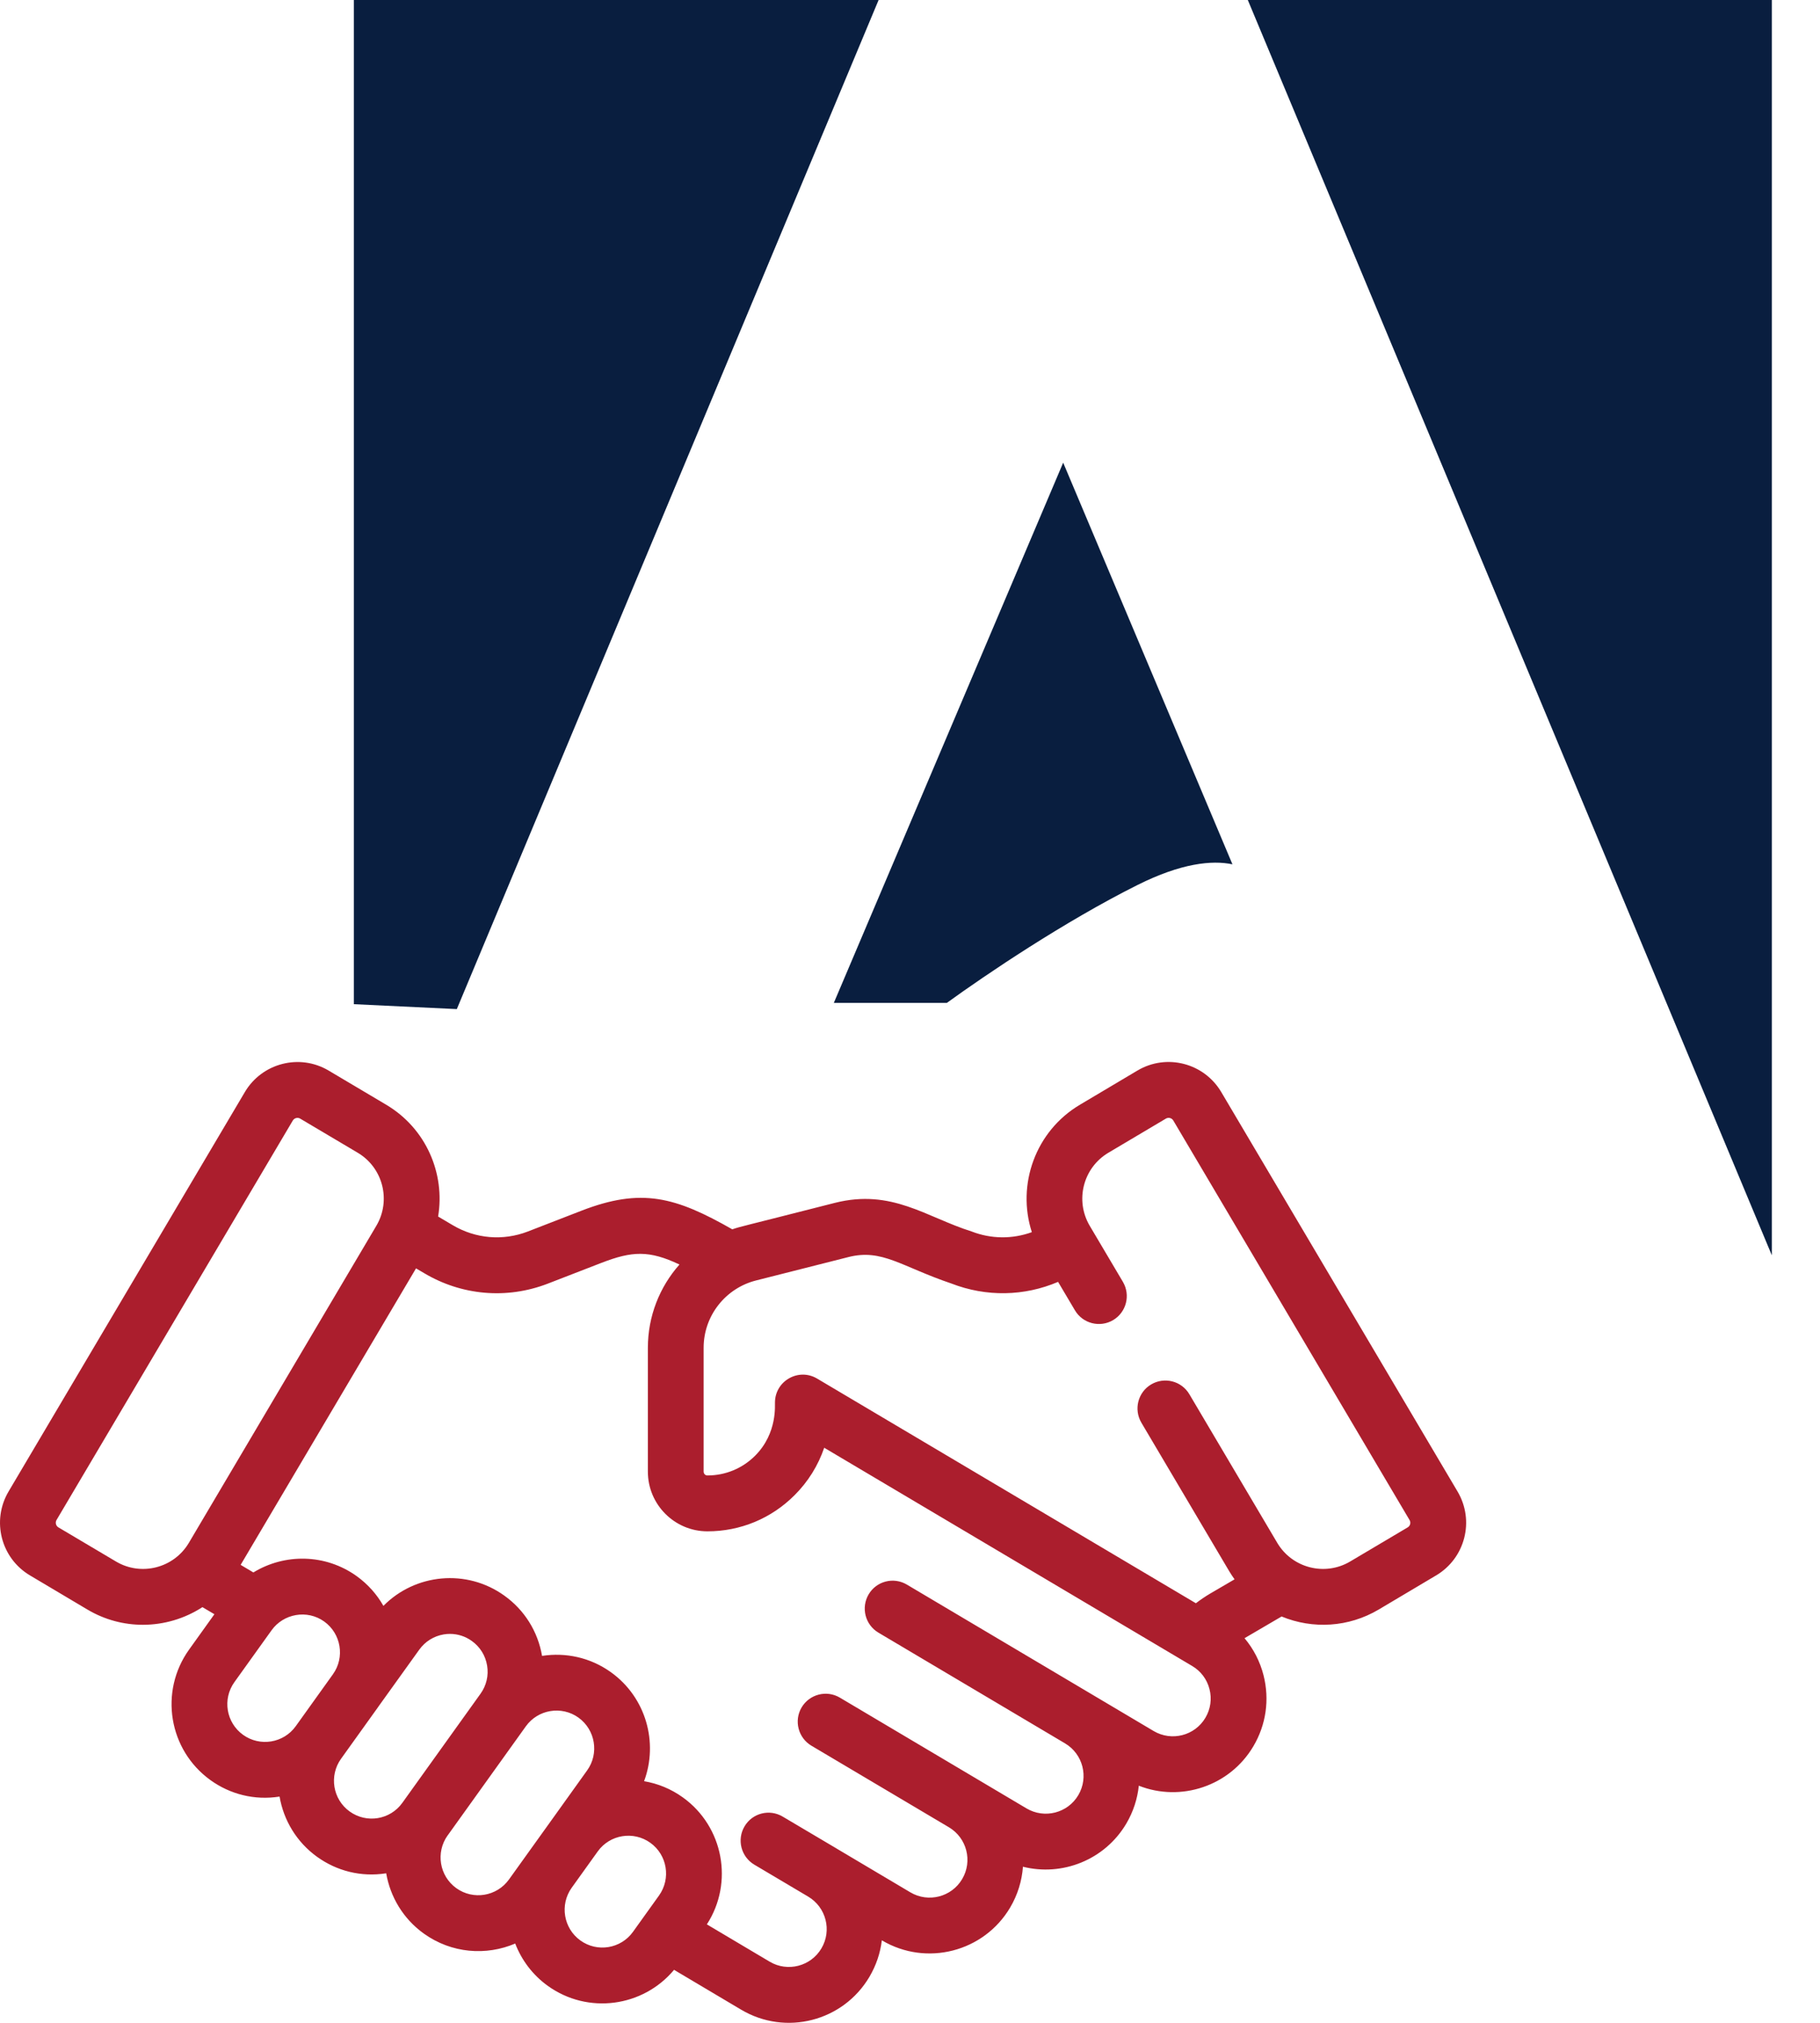
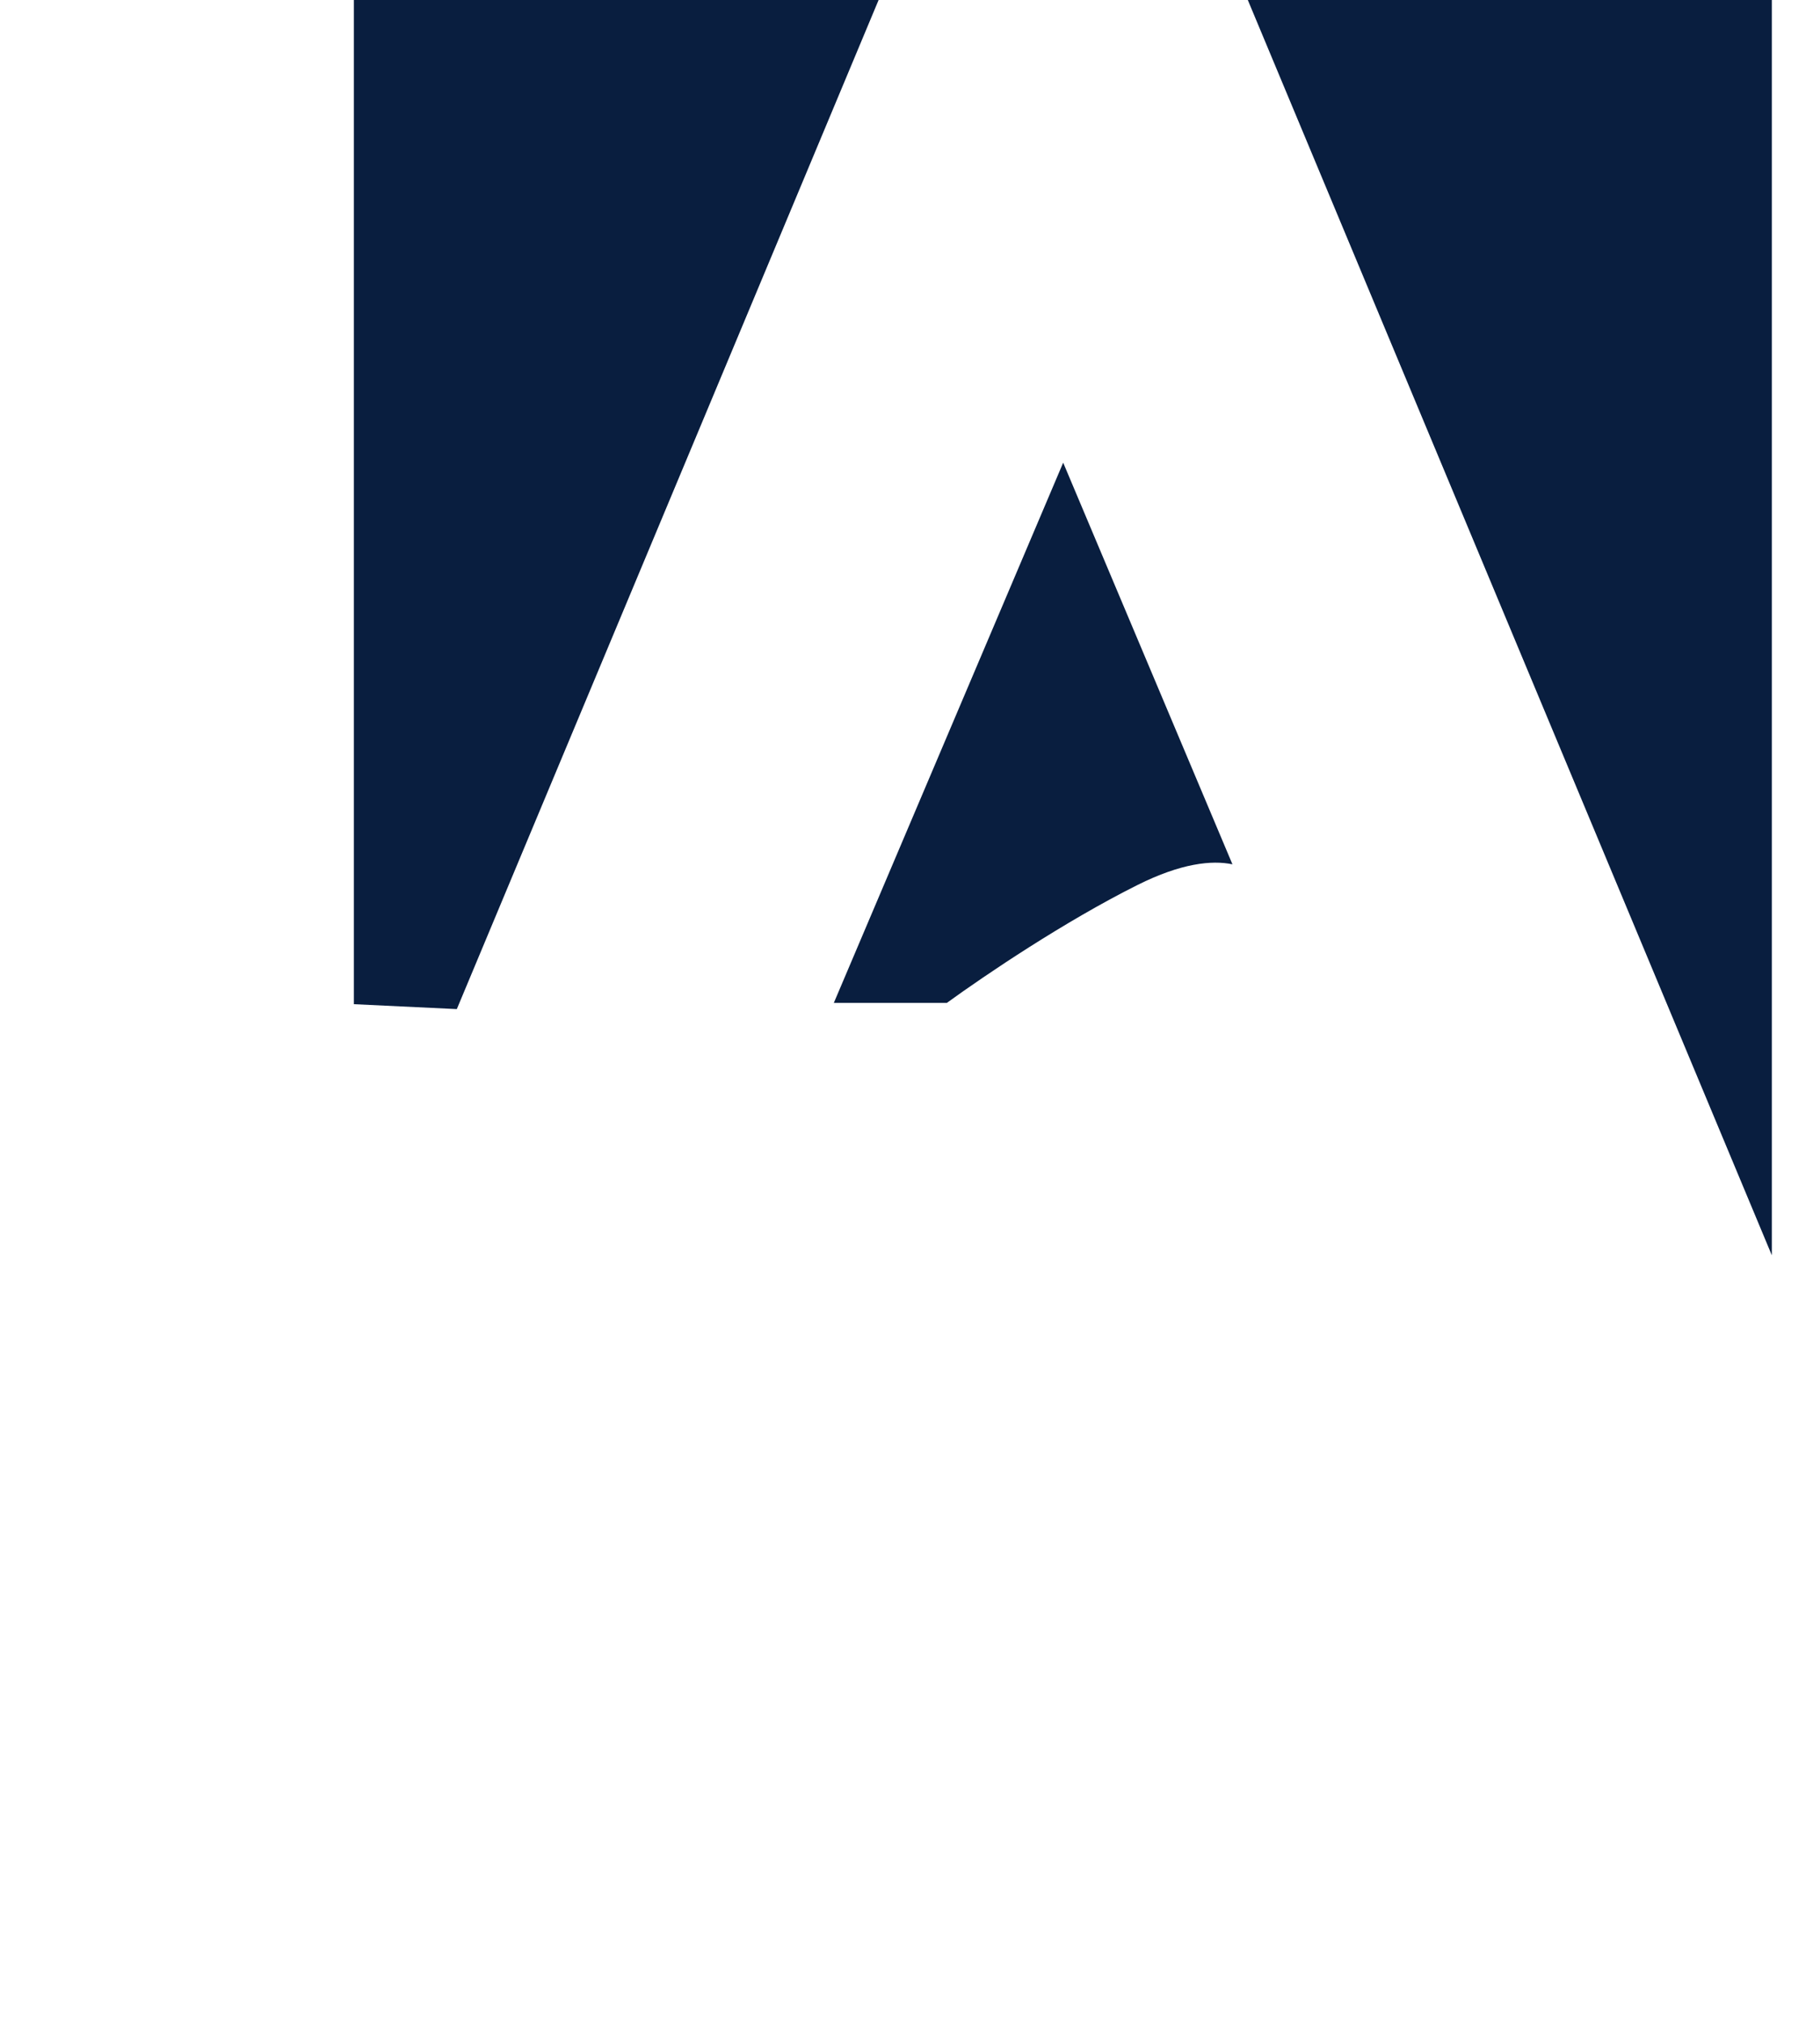
<svg xmlns="http://www.w3.org/2000/svg" width="36" height="40" viewBox="0 0 36 40" fill="none">
-   <path d="M28.831 29.494L24.157 21.595C23.816 21.019 23.075 20.828 22.499 21.169L21.363 21.844C20.48 22.367 20.107 23.427 20.41 24.365C20.027 24.504 19.607 24.502 19.22 24.352C18.323 24.07 17.64 23.501 16.513 23.786C14.6 24.274 14.658 24.25 14.485 24.309C13.364 23.67 12.691 23.48 11.501 23.941L10.441 24.352C9.95 24.541 9.409 24.496 8.955 24.227L8.666 24.056C8.807 23.209 8.432 22.315 7.637 21.844C7.637 21.844 7.637 21.844 7.637 21.844L6.501 21.17C5.927 20.829 5.183 21.02 4.843 21.595L0.169 29.494C-0.171 30.07 0.018 30.812 0.594 31.153L1.73 31.828C2.074 32.032 2.452 32.129 2.826 32.129C3.242 32.129 3.653 32.008 4.004 31.78L4.241 31.92L3.741 32.618C3.145 33.449 3.334 34.605 4.165 35.202C4.549 35.478 5.031 35.605 5.53 35.526C5.609 35.989 5.863 36.423 6.273 36.718C6.659 36.995 7.139 37.122 7.639 37.043C7.719 37.506 7.972 37.939 8.382 38.234C8.934 38.63 9.619 38.676 10.191 38.432C10.316 38.757 10.533 39.051 10.836 39.269C11.628 39.838 12.718 39.689 13.333 38.952L14.662 39.741C15.541 40.262 16.676 39.972 17.197 39.091C17.33 38.866 17.413 38.62 17.443 38.368L17.446 38.37C18.324 38.89 19.461 38.599 19.981 37.72C20.131 37.466 20.214 37.19 20.234 36.913C21.008 37.108 21.851 36.782 22.278 36.061C22.418 35.824 22.499 35.568 22.526 35.311C23.355 35.637 24.324 35.322 24.792 34.531C25.044 34.105 25.115 33.607 24.993 33.127C24.923 32.853 24.794 32.604 24.617 32.394L25.35 31.965C25.969 32.22 26.677 32.179 27.27 31.828L28.406 31.153C28.982 30.812 29.172 30.07 28.831 29.494ZM2.293 30.877L1.156 30.203C1.105 30.173 1.089 30.107 1.118 30.057L5.792 22.157C5.823 22.107 5.888 22.09 5.938 22.12L7.075 22.794C7.58 23.094 7.738 23.743 7.444 24.239L3.736 30.508C3.44 31.008 2.792 31.174 2.293 30.877ZM4.808 34.305C4.473 34.064 4.396 33.598 4.637 33.262L5.372 32.237C5.606 31.91 6.073 31.821 6.414 32.065C6.748 32.306 6.825 32.773 6.585 33.108L5.85 34.134C5.61 34.469 5.142 34.545 4.808 34.305ZM6.917 35.821C6.582 35.581 6.506 35.113 6.746 34.778L7.481 33.753C7.481 33.753 7.481 33.753 7.481 33.752C7.481 33.752 7.481 33.752 7.481 33.752L8.293 32.621C8.409 32.459 8.581 32.352 8.778 32.319C8.819 32.312 8.86 32.309 8.9 32.309C9.055 32.309 9.206 32.357 9.334 32.45C9.496 32.566 9.603 32.739 9.635 32.935C9.668 33.133 9.621 33.33 9.505 33.492L7.958 35.65C7.718 35.985 7.252 36.062 6.917 35.821ZM9.026 37.337C8.691 37.097 8.615 36.629 8.854 36.294C8.854 36.294 8.855 36.294 8.855 36.294L10.401 34.137C10.641 33.802 11.109 33.725 11.443 33.965C11.777 34.206 11.854 34.674 11.614 35.008L10.927 35.967C10.927 35.967 10.927 35.967 10.927 35.967L10.067 37.166C9.827 37.5 9.36 37.577 9.026 37.337ZM11.48 38.371C11.146 38.131 11.069 37.664 11.308 37.329L11.823 36.611C12.063 36.276 12.53 36.2 12.864 36.44C13.199 36.68 13.275 37.148 13.035 37.483L12.521 38.2C12.281 38.535 11.814 38.612 11.48 38.371ZM23.843 33.968C23.634 34.322 23.175 34.44 22.82 34.23C22.22 33.874 18.35 31.578 17.938 31.334C17.675 31.178 17.337 31.265 17.182 31.527C17.027 31.79 17.113 32.128 17.375 32.284L21.067 34.474L21.067 34.474C21.421 34.684 21.539 35.142 21.329 35.498C21.119 35.853 20.66 35.97 20.305 35.76C18.94 34.95 17.832 34.293 16.612 33.569C16.35 33.414 16.012 33.501 15.856 33.763C15.701 34.025 15.788 34.364 16.05 34.52L18.77 36.133L18.77 36.133C19.125 36.344 19.242 36.802 19.032 37.157C18.822 37.512 18.363 37.63 18.008 37.42L16.549 36.554C16.549 36.554 16.548 36.554 16.548 36.554C16.548 36.554 16.548 36.553 16.548 36.553L15.482 35.922C15.22 35.766 14.882 35.852 14.727 36.115C14.572 36.377 14.658 36.716 14.92 36.872L15.986 37.504C15.986 37.504 15.986 37.504 15.986 37.504C16.34 37.714 16.459 38.172 16.248 38.528C16.038 38.883 15.579 39.001 15.225 38.791L13.982 38.053C14.515 37.23 14.312 36.121 13.508 35.543C13.272 35.373 13.009 35.267 12.74 35.222C13.025 34.458 12.779 33.566 12.086 33.068C11.676 32.773 11.185 32.672 10.722 32.744C10.639 32.261 10.375 31.838 9.977 31.553C9.229 31.015 8.212 31.118 7.584 31.755C7.456 31.53 7.28 31.329 7.057 31.168C6.435 30.721 5.628 30.717 5.012 31.094L4.76 30.944L8.229 25.081L8.394 25.178C9.123 25.611 10.014 25.701 10.838 25.382L11.899 24.971C12.506 24.737 12.84 24.721 13.44 25.005C13.048 25.447 12.815 26.027 12.815 26.652V29.101C12.815 29.751 13.343 30.28 13.992 30.281H13.993C14.645 30.281 15.257 30.027 15.717 29.566C15.986 29.298 16.184 28.977 16.303 28.628C17.015 29.05 22.899 32.539 23.582 32.944C23.753 33.045 23.875 33.208 23.924 33.401C23.974 33.595 23.945 33.796 23.843 33.968ZM27.844 30.203L26.707 30.877C26.207 31.174 25.56 31.008 25.264 30.508L23.526 27.57C23.371 27.307 23.032 27.221 22.77 27.376C22.508 27.531 22.422 27.87 22.577 28.133L24.315 31.071C24.348 31.126 24.383 31.178 24.42 31.23L23.937 31.512C23.839 31.57 23.745 31.634 23.655 31.703L16.162 27.26C15.794 27.042 15.329 27.308 15.329 27.735C15.323 27.768 15.386 28.336 14.937 28.785C14.685 29.037 14.35 29.176 13.993 29.176C13.993 29.176 13.993 29.176 13.992 29.176C13.951 29.176 13.918 29.142 13.918 29.1V26.651C13.918 26.012 14.357 25.472 14.952 25.321L16.784 24.857C17.449 24.689 17.824 25.044 18.82 25.381C19.511 25.649 20.262 25.633 20.929 25.348L21.262 25.91C21.417 26.173 21.756 26.259 22.018 26.104C22.28 25.948 22.366 25.61 22.211 25.347L21.555 24.239C21.259 23.738 21.424 23.091 21.925 22.794L23.061 22.12C23.111 22.09 23.177 22.105 23.208 22.157L27.881 30.057C27.912 30.108 27.895 30.173 27.844 30.203Z" fill="#AB1E2D" />
-   <path fill-rule="evenodd" clip-rule="evenodd" d="M7 0H17.379L9.036 19.954L7 19.857V0ZM24.378 17.091L21.03 9.149L16.493 19.832H18.728C19.508 19.267 21.058 18.221 22.5 17.5C23.361 17.069 23.972 17.006 24.378 17.091ZM35.047 0H24.682L35.047 24.822V0Z" fill="#091E3F" />
+   <path fill-rule="evenodd" clip-rule="evenodd" d="M7 0H17.379L9.036 19.954L7 19.857V0ZM24.378 17.091L21.03 9.149L16.493 19.832H18.728C19.508 19.267 21.058 18.221 22.5 17.5C23.361 17.069 23.972 17.006 24.378 17.091ZM35.047 0H24.682L35.047 24.822Z" fill="#091E3F" />
</svg>